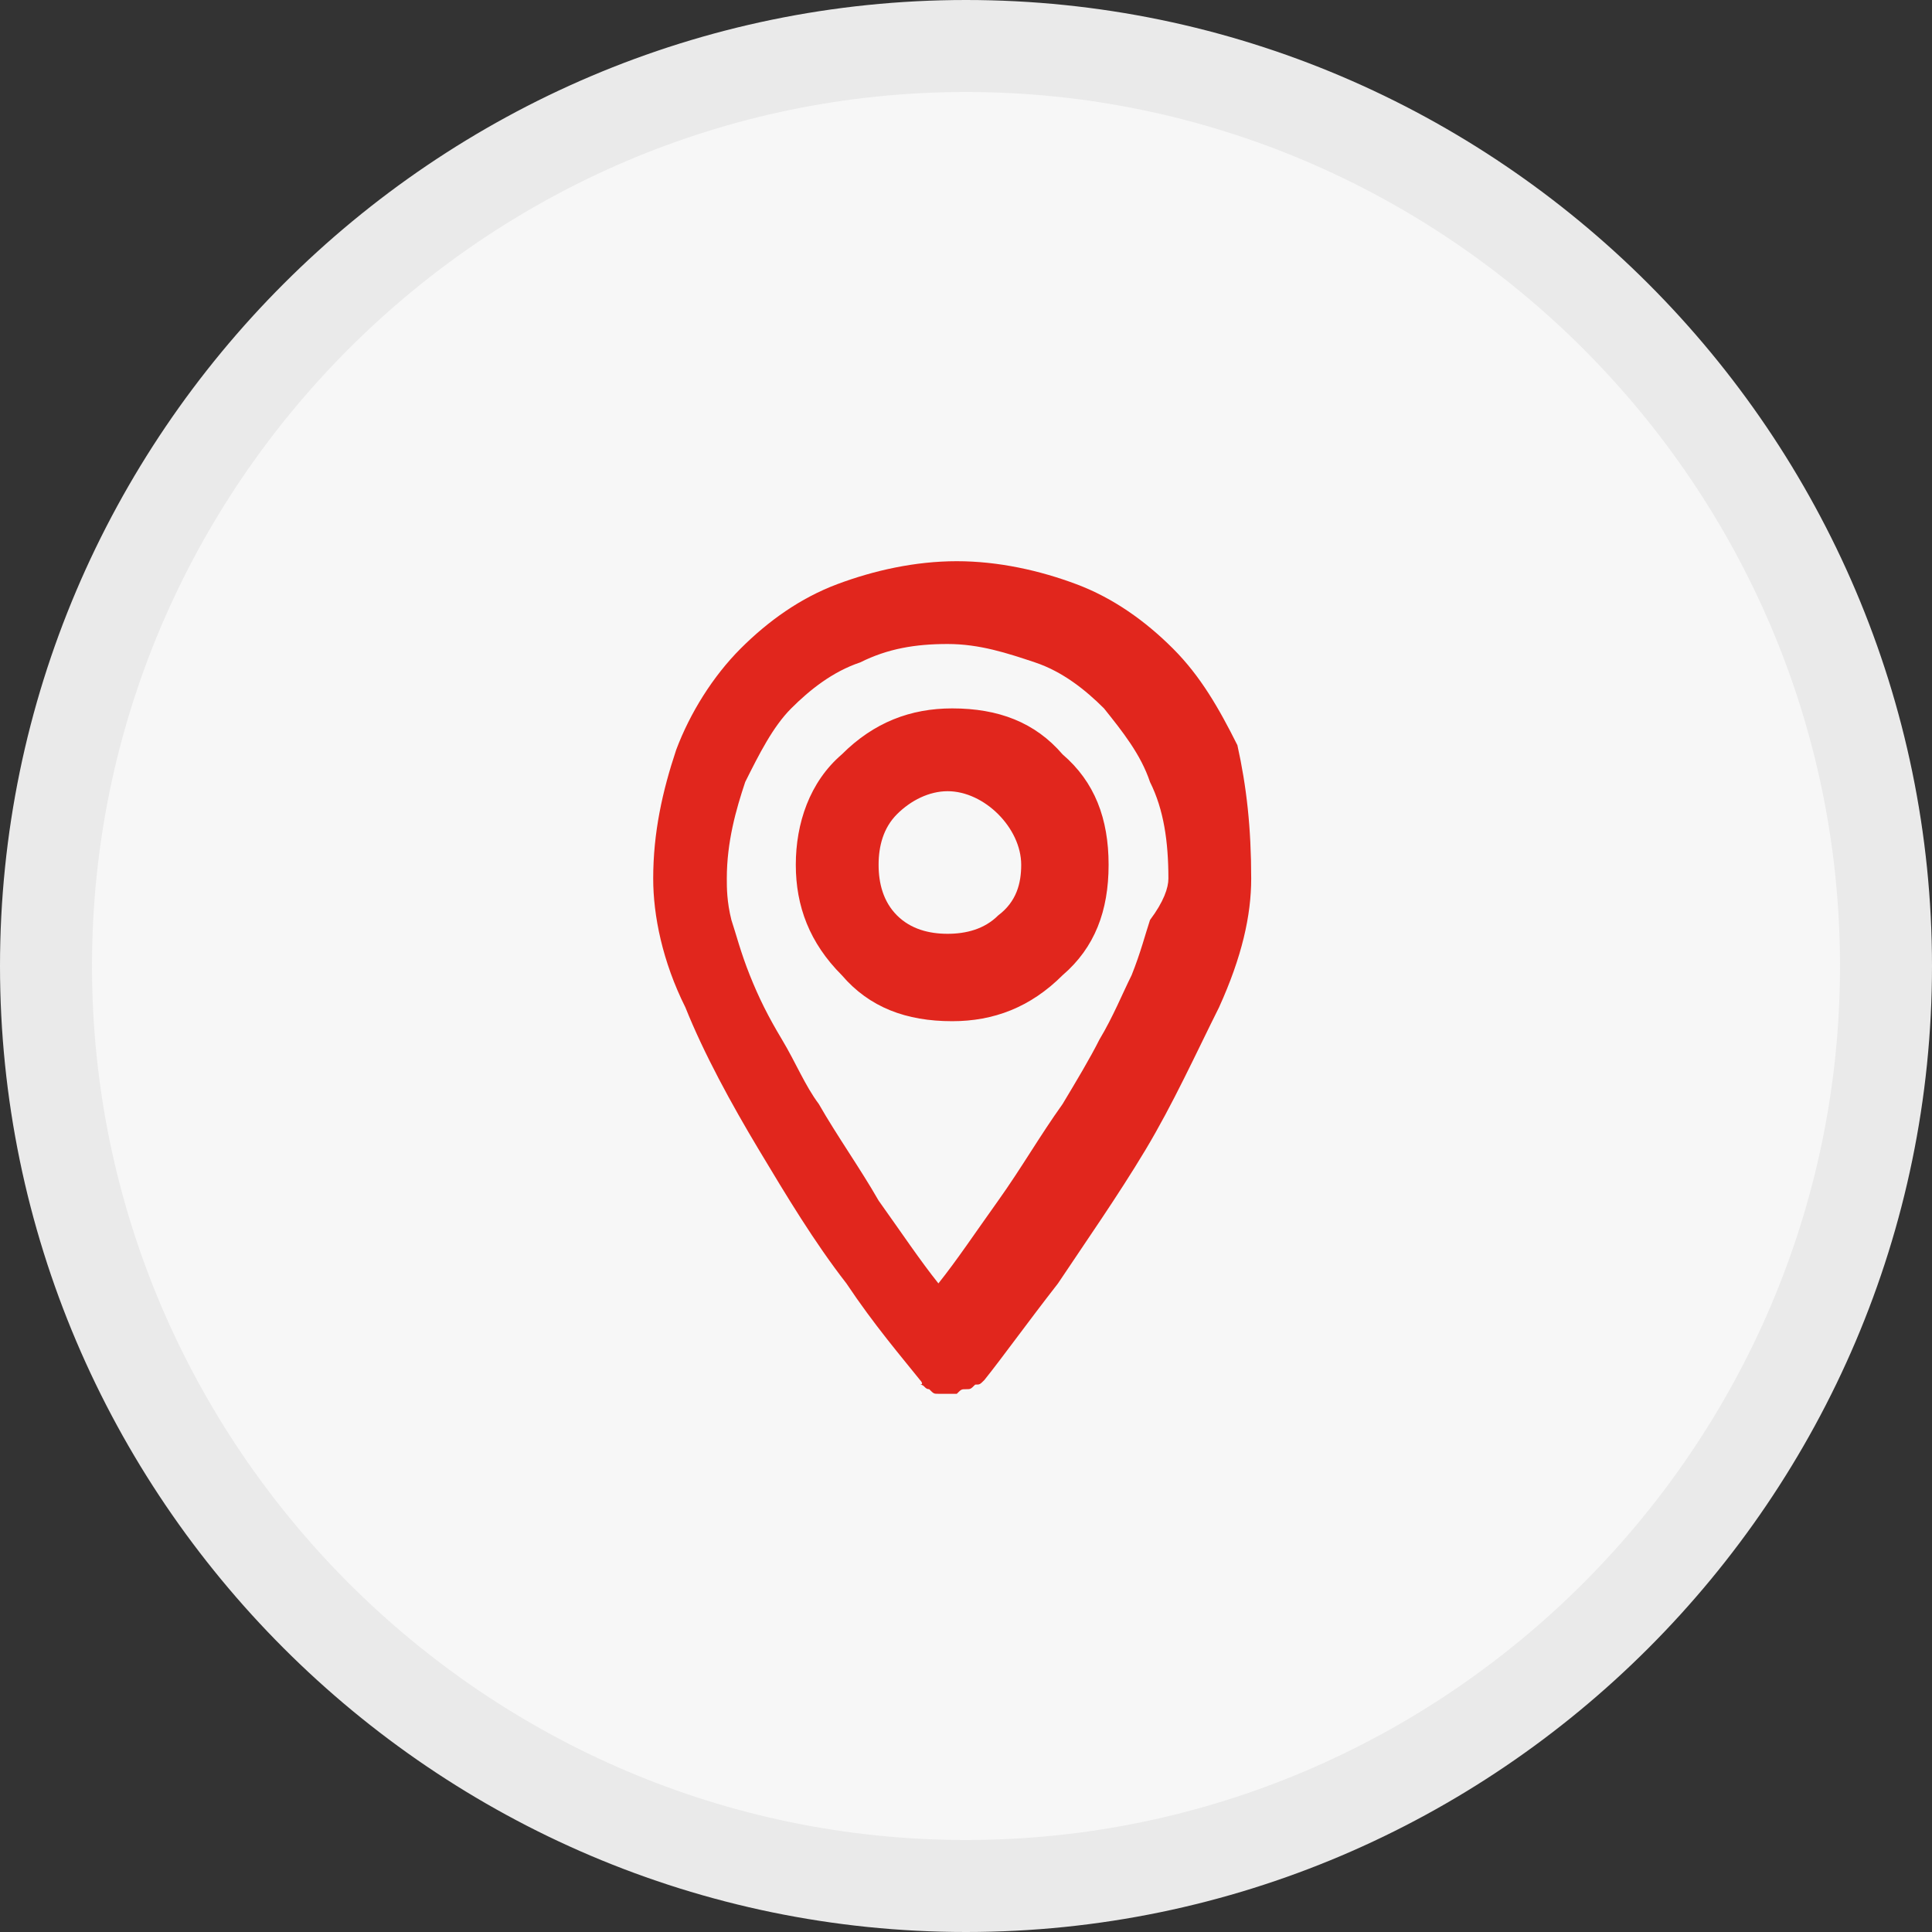
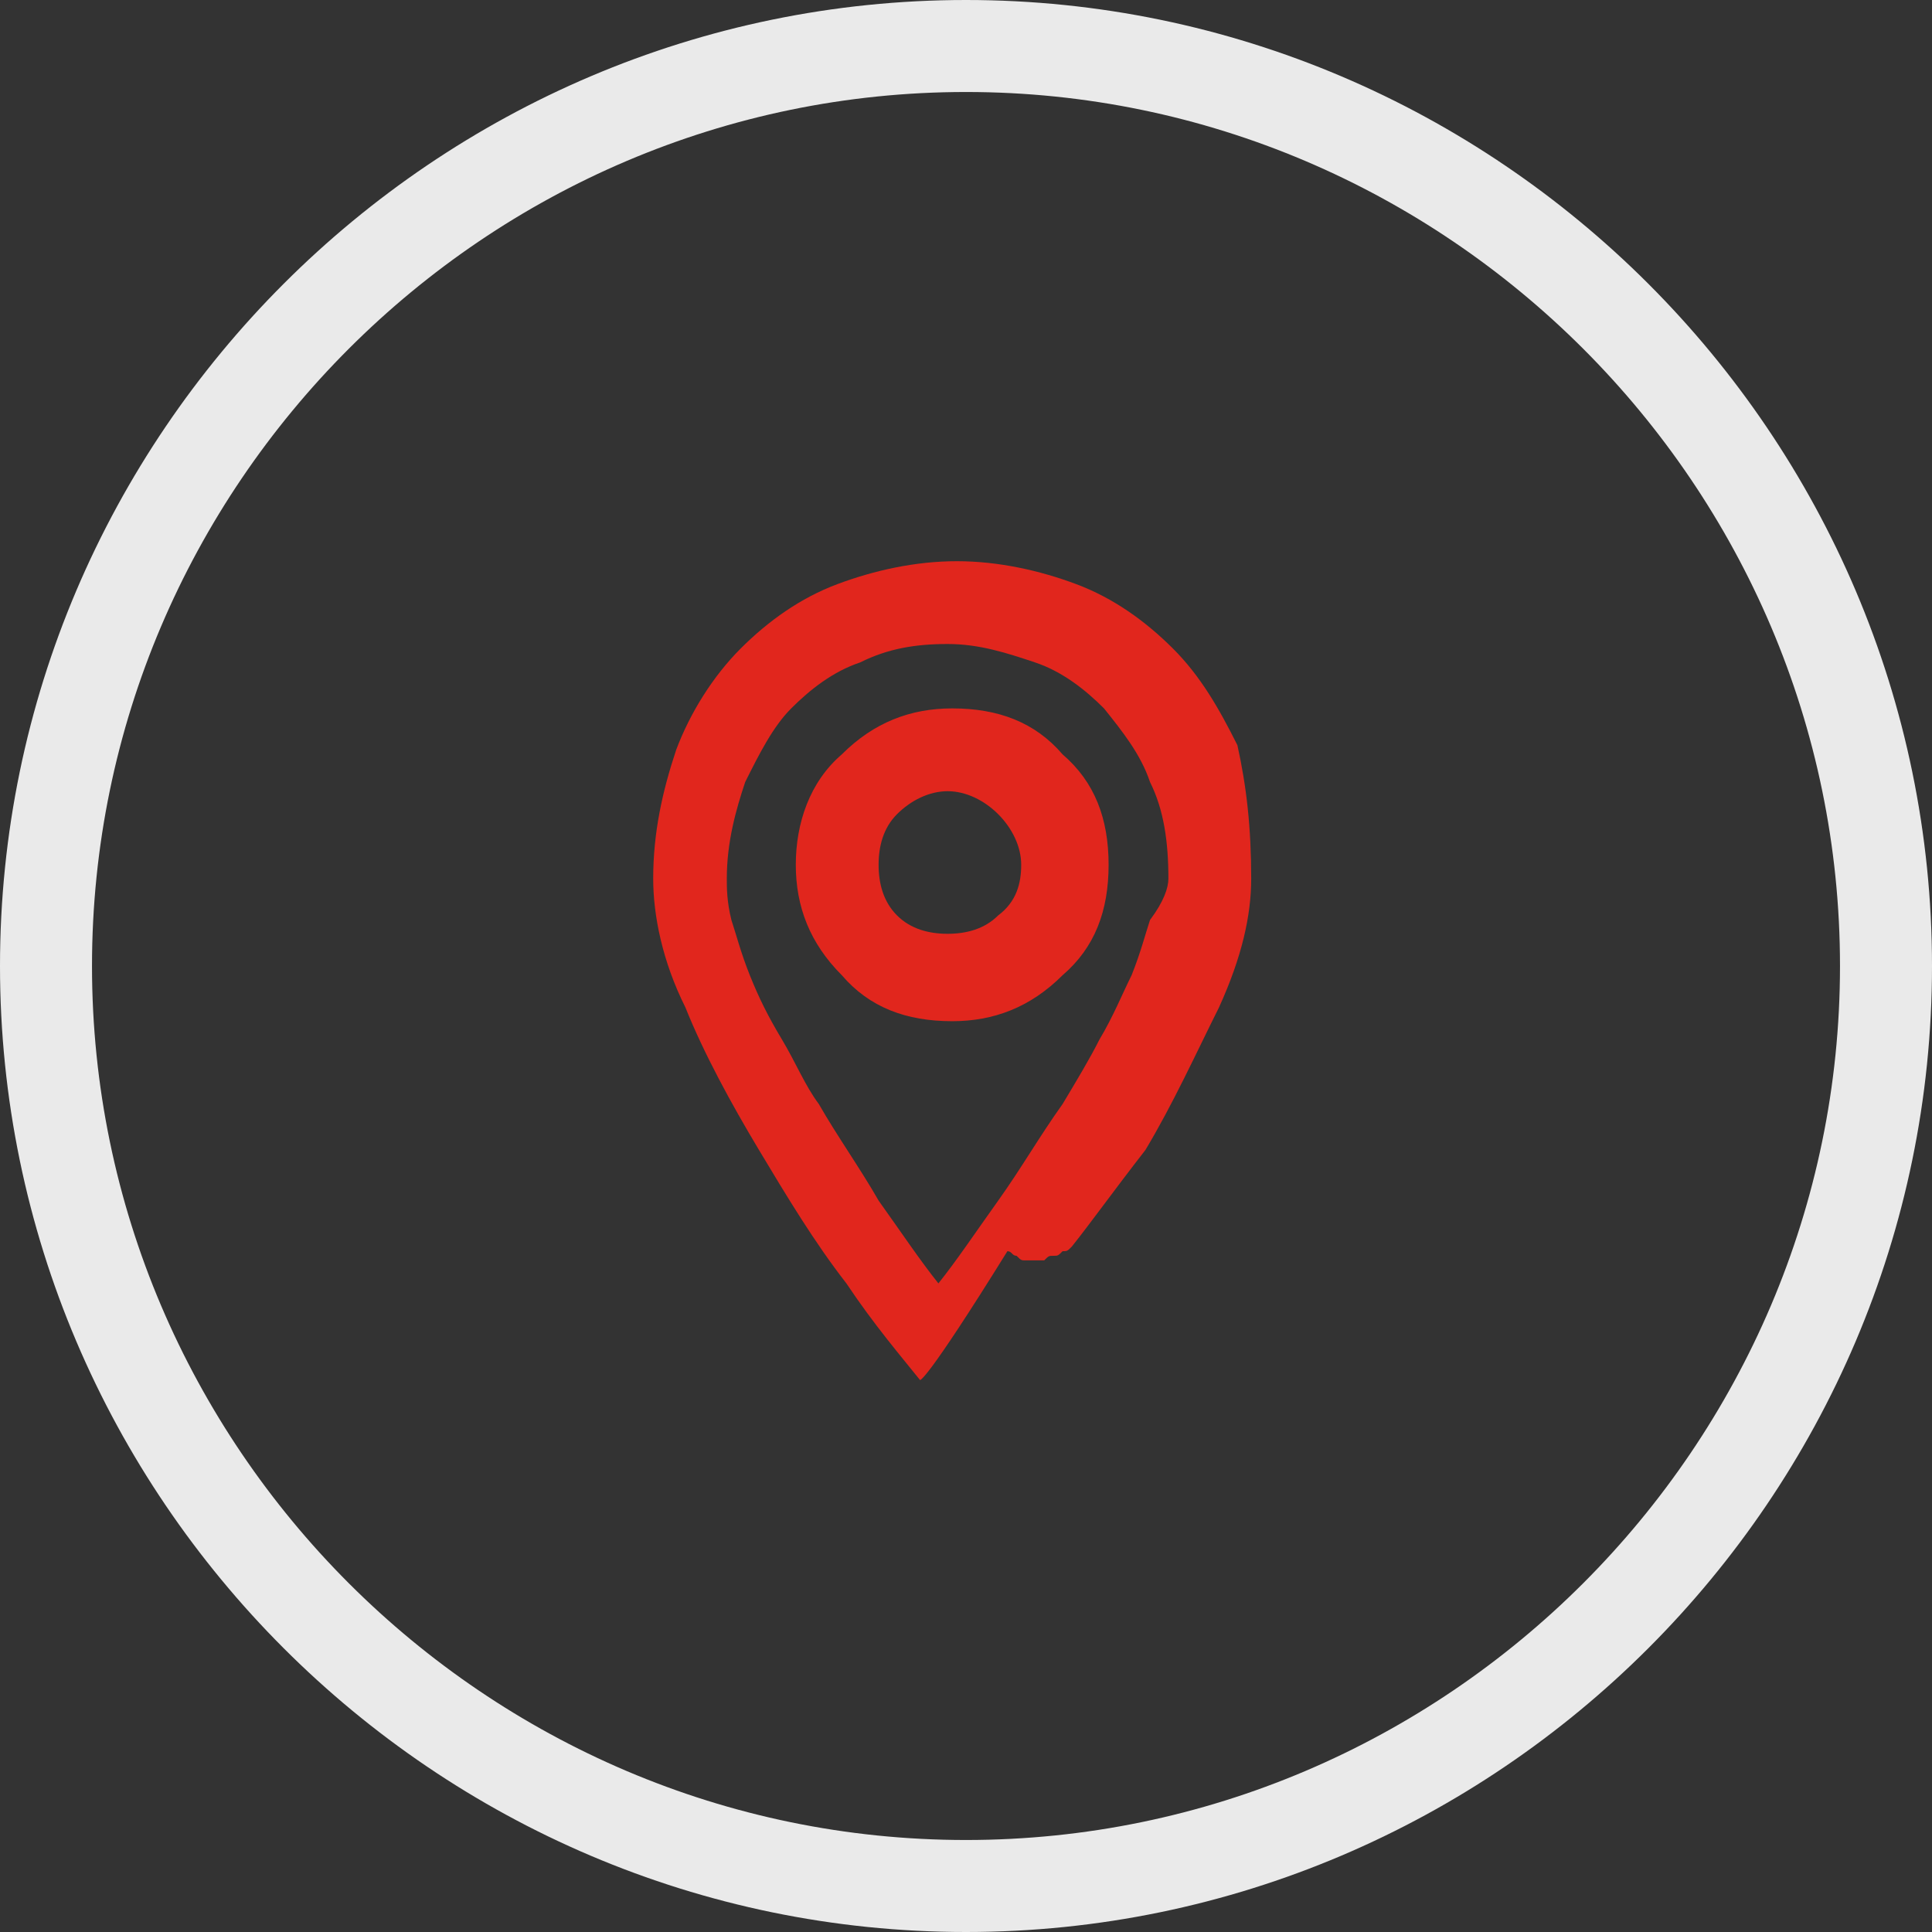
<svg xmlns="http://www.w3.org/2000/svg" id="Laag_1" x="0px" y="0px" viewBox="0 0 42 42" style="enable-background:new 0 0 42 42;" xml:space="preserve">
  <rect x="0" y="0" width="42" height="42" fill="#333333" stroke="none" />
  <style type="text/css"> .st0{fill:#F7F7F7;} .st1{fill:#E1261D;} .st2{fill:none;stroke:#EAEAEA;stroke-width:2;} </style>
-   <path class="st0" d="M21,1L21,1c11,0,20,9,20,20l0,0c0,11-9,20-20,20l0,0C10,41,1,32,1,21l0,0C1,10,10,1,21,1z" />
-   <path class="st1" d="M24.1,18.8c0,1-0.3,1.8-1,2.4c-0.7,0.7-1.5,1-2.4,1c-1,0-1.8-0.3-2.4-1c-0.7-0.7-1-1.5-1-2.4s0.3-1.8,1-2.4 c0.7-0.7,1.5-1,2.4-1c1,0,1.8,0.3,2.4,1C23.8,17,24.1,17.8,24.1,18.8z M22.2,18.8c0-0.4-0.2-0.8-0.5-1.1c-0.3-0.3-0.7-0.5-1.1-0.5 c-0.4,0-0.8,0.2-1.1,0.5c-0.3,0.3-0.4,0.7-0.4,1.1s0.1,0.8,0.4,1.1c0.3,0.3,0.7,0.4,1.1,0.4c0.4,0,0.8-0.1,1.1-0.4 C22.1,19.6,22.2,19.2,22.2,18.8z M27.2,19.1c0,0.8-0.2,1.7-0.7,2.8c-0.5,1-1,2.1-1.6,3.1c-0.6,1-1.3,2-1.9,2.9 c-0.7,0.9-1.2,1.6-1.6,2.1c-0.1,0.1-0.1,0.1-0.2,0.1c-0.1,0.1-0.1,0.1-0.2,0.1c-0.1,0-0.1,0-0.2,0.1c-0.1,0-0.1,0-0.2,0 c-0.1,0-0.1,0-0.2,0c-0.1,0-0.1,0-0.2-0.1c-0.1,0-0.1-0.1-0.2-0.1C20.1,30.1,20,30,20,30c-0.4-0.5-1-1.2-1.6-2.1 c-0.7-0.9-1.3-1.9-1.9-2.9c-0.6-1-1.2-2.1-1.6-3.1c-0.5-1-0.7-2-0.7-2.8c0-1,0.2-1.9,0.5-2.8c0.3-0.8,0.8-1.6,1.4-2.2 c0.6-0.6,1.3-1.1,2.1-1.4c0.8-0.3,1.7-0.5,2.6-0.5s1.8,0.2,2.6,0.5c0.8,0.3,1.5,0.8,2.1,1.4c0.6,0.6,1,1.3,1.4,2.1 C27.1,17.1,27.2,18,27.2,19.1z M25.4,19.1c0-0.8-0.1-1.5-0.4-2.1c-0.2-0.6-0.6-1.1-1-1.6c-0.4-0.4-0.9-0.8-1.5-1 c-0.6-0.2-1.2-0.4-1.9-0.4c-0.7,0-1.3,0.1-1.9,0.4c-0.6,0.2-1.1,0.6-1.5,1c-0.4,0.4-0.7,1-1,1.6c-0.2,0.6-0.4,1.3-0.4,2.1 c0,0.2,0,0.5,0.1,0.9c0.1,0.3,0.2,0.7,0.4,1.2c0.2,0.5,0.4,0.9,0.7,1.4c0.3,0.5,0.5,1,0.8,1.4c0.4,0.7,0.9,1.4,1.3,2.1 c0.5,0.7,0.9,1.3,1.3,1.8c0.4-0.5,0.8-1.1,1.3-1.8c0.5-0.7,0.9-1.4,1.4-2.1c0.3-0.5,0.6-1,0.8-1.4c0.3-0.5,0.5-1,0.7-1.4 c0.2-0.5,0.3-0.9,0.4-1.2C25.3,19.6,25.4,19.3,25.4,19.1z" />
+   <path class="st1" d="M24.1,18.8c0,1-0.3,1.8-1,2.4c-0.7,0.7-1.5,1-2.4,1c-1,0-1.8-0.3-2.4-1c-0.7-0.7-1-1.5-1-2.4s0.3-1.8,1-2.4 c0.7-0.7,1.5-1,2.4-1c1,0,1.8,0.3,2.4,1C23.8,17,24.1,17.8,24.1,18.8z M22.2,18.8c0-0.4-0.2-0.8-0.5-1.1c-0.3-0.3-0.7-0.5-1.1-0.5 c-0.4,0-0.8,0.2-1.1,0.5c-0.3,0.3-0.4,0.7-0.4,1.1s0.1,0.8,0.4,1.1c0.3,0.3,0.7,0.4,1.1,0.4c0.4,0,0.8-0.1,1.1-0.4 C22.1,19.6,22.2,19.2,22.2,18.8z M27.2,19.1c0,0.8-0.2,1.7-0.7,2.8c-0.5,1-1,2.1-1.6,3.1c-0.7,0.9-1.2,1.6-1.6,2.1c-0.1,0.1-0.1,0.1-0.2,0.1c-0.1,0.1-0.1,0.1-0.2,0.1c-0.1,0-0.1,0-0.2,0.1c-0.1,0-0.1,0-0.2,0 c-0.1,0-0.1,0-0.2,0c-0.1,0-0.1,0-0.2-0.1c-0.1,0-0.1-0.1-0.2-0.1C20.1,30.1,20,30,20,30c-0.4-0.5-1-1.2-1.6-2.1 c-0.7-0.9-1.3-1.9-1.9-2.9c-0.6-1-1.2-2.1-1.6-3.1c-0.5-1-0.7-2-0.7-2.8c0-1,0.2-1.9,0.5-2.8c0.3-0.8,0.8-1.6,1.4-2.2 c0.6-0.6,1.3-1.1,2.1-1.4c0.8-0.3,1.7-0.5,2.6-0.5s1.8,0.2,2.6,0.5c0.8,0.3,1.5,0.8,2.1,1.4c0.6,0.6,1,1.3,1.4,2.1 C27.1,17.1,27.2,18,27.2,19.1z M25.4,19.1c0-0.8-0.1-1.5-0.4-2.1c-0.2-0.6-0.6-1.1-1-1.6c-0.4-0.4-0.9-0.8-1.5-1 c-0.6-0.2-1.2-0.4-1.9-0.4c-0.7,0-1.3,0.1-1.9,0.4c-0.6,0.2-1.1,0.6-1.5,1c-0.4,0.4-0.7,1-1,1.6c-0.2,0.6-0.4,1.3-0.4,2.1 c0,0.2,0,0.5,0.1,0.9c0.1,0.3,0.2,0.7,0.4,1.2c0.2,0.5,0.4,0.9,0.7,1.4c0.3,0.5,0.5,1,0.8,1.4c0.4,0.7,0.9,1.4,1.3,2.1 c0.5,0.7,0.9,1.3,1.3,1.8c0.4-0.5,0.8-1.1,1.3-1.8c0.5-0.7,0.9-1.4,1.4-2.1c0.3-0.5,0.6-1,0.8-1.4c0.3-0.5,0.5-1,0.7-1.4 c0.2-0.5,0.3-0.9,0.4-1.2C25.3,19.6,25.4,19.3,25.4,19.1z" />
  <path class="st2" d="M21,1L21,1c11,0,20,9,20,20l0,0c0,11-9,20-20,20l0,0C10,41,1,32,1,21l0,0C1,10,10,1,21,1z" />
</svg>